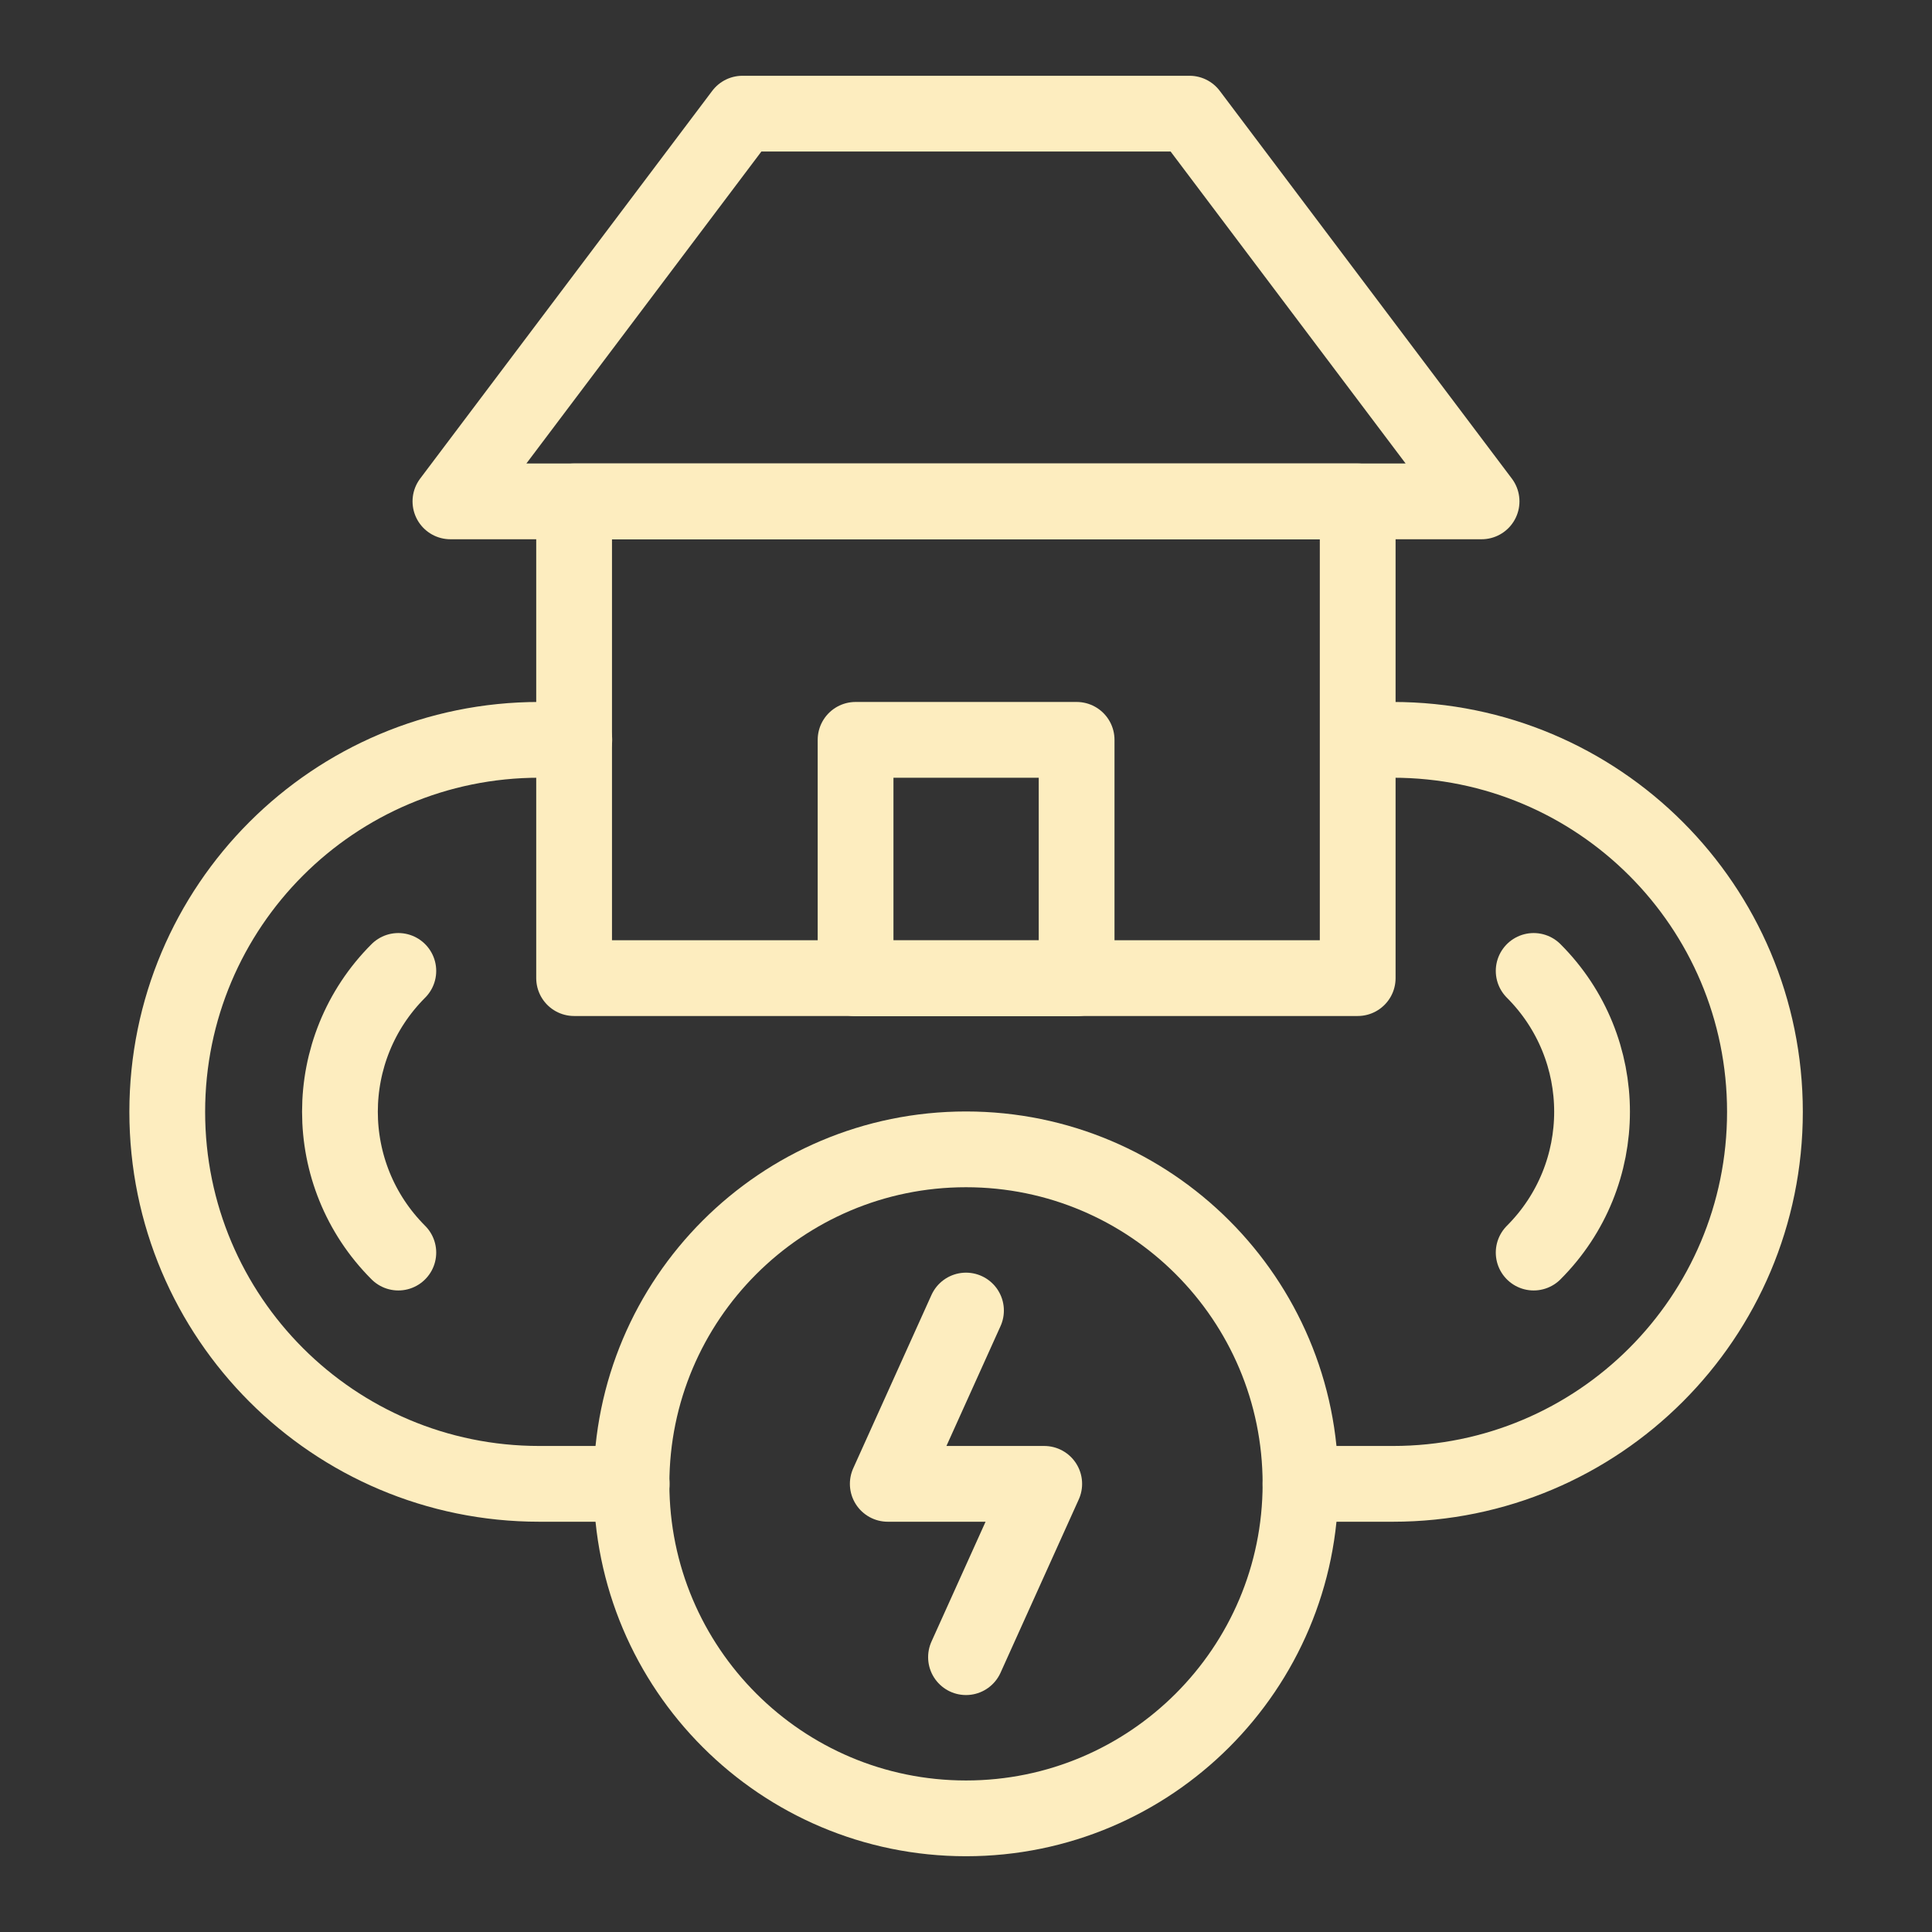
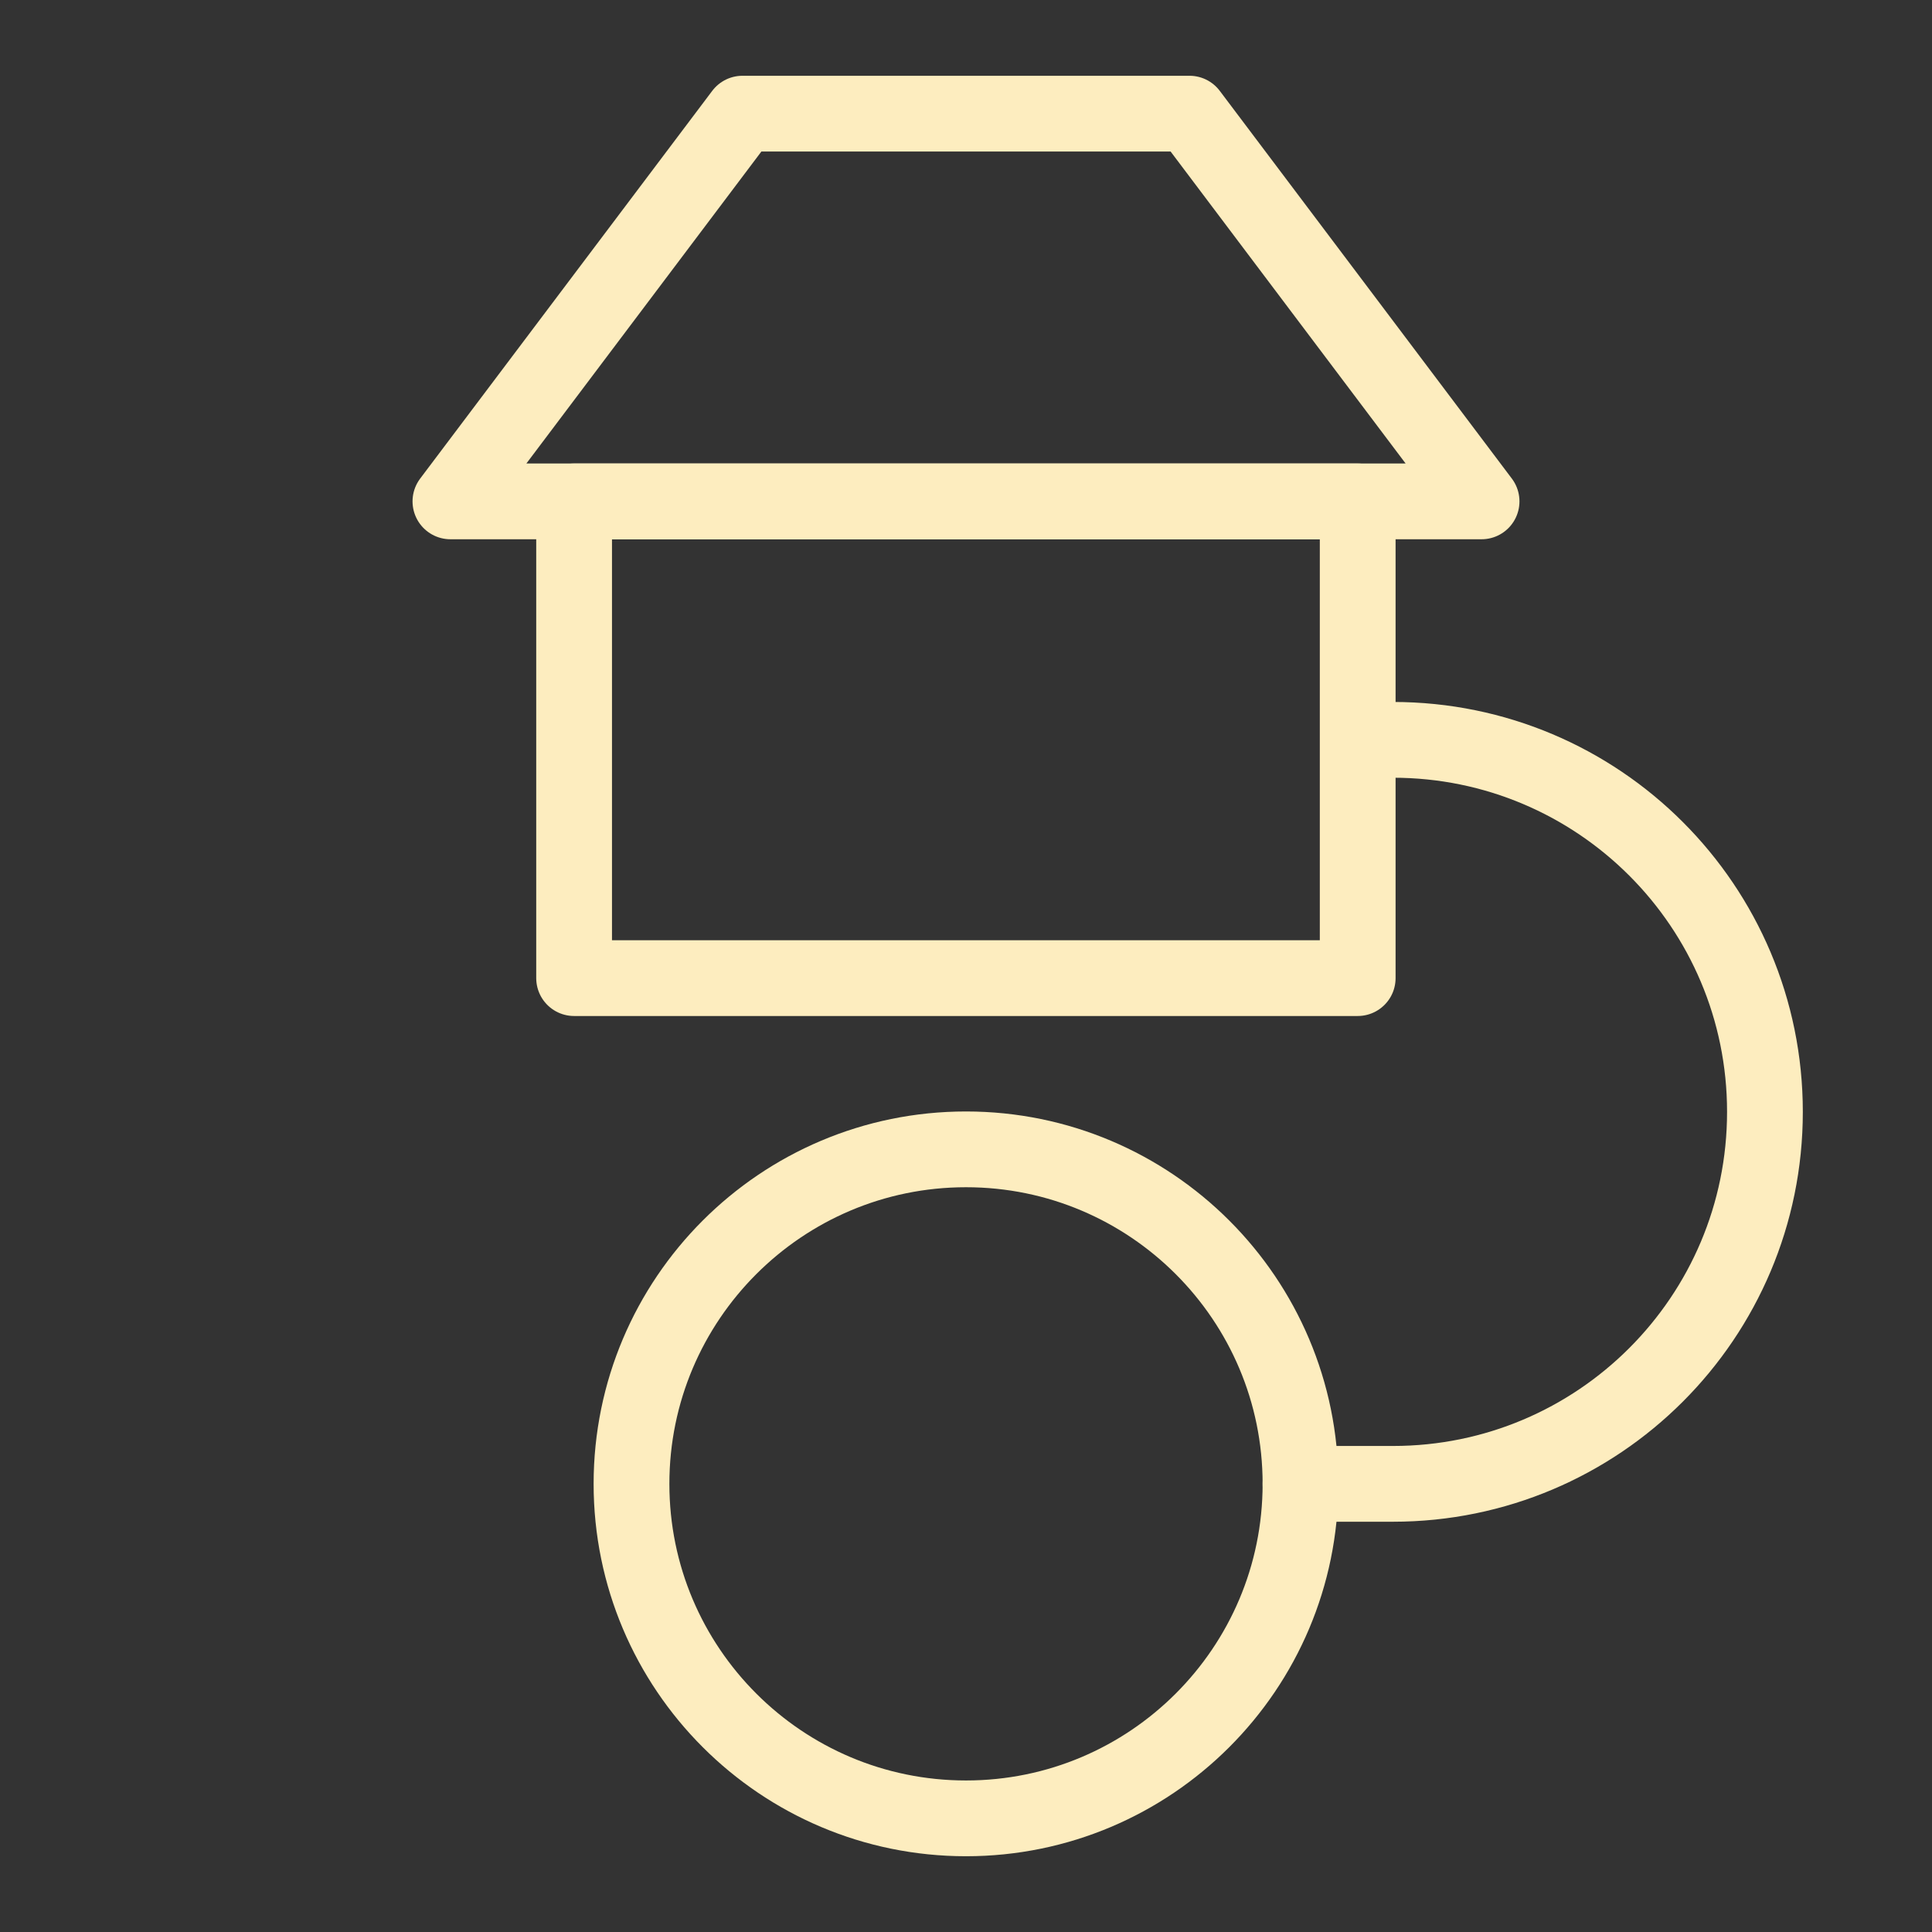
<svg xmlns="http://www.w3.org/2000/svg" id="Layer_1" viewBox="0 0 102 102">
  <rect x="0" y="0" width="102" height="102" fill="#333333" stroke="none" />
  <defs>
    <style>.cls-1{fill:none;stroke:#fdedbf;stroke-linecap:round;stroke-linejoin:round;stroke-width:4px;}</style>
  </defs>
  <path class="cls-1" d="m68.66,78.34h4.88c10.85,0,19.64-8.79,19.64-19.64s-8.79-19.64-19.64-19.64h-1.85" />
-   <path class="cls-1" d="m30.32,39.06h-1.85c-10.85,0-19.64,8.79-19.64,19.64s8.79,19.64,19.64,19.64h4.88" />
  <rect class="cls-1" x="30.31" y="26.47" width="41.37" height="25.17" />
  <polygon class="cls-1" points="62.8 6 39.2 6 23.78 26.47 78.22 26.47 62.8 6" />
-   <rect class="cls-1" x="45.17" y="39.06" width="11.67" height="12.59" />
-   <path class="cls-1" d="m21.03,66.13c-4.11-4.11-4.11-10.76,0-14.87" />
-   <path class="cls-1" d="m80.97,66.13c4.11-4.11,4.11-10.76,0-14.87" />
-   <path class="cls-1" d="m68.66,78.34c0,9.75-7.91,17.66-17.66,17.66s-17.66-7.91-17.66-17.66,7.91-17.66,17.66-17.66,17.66,7.91,17.66,17.66Z" />
-   <polyline class="cls-1" points="51 87.49 55.13 78.34 46.87 78.34 51 69.19" />
+   <path class="cls-1" d="m68.66,78.34c0,9.75-7.91,17.66-17.66,17.66s-17.66-7.91-17.66-17.66,7.91-17.66,17.66-17.66,17.66,7.91,17.66,17.66" />
</svg>